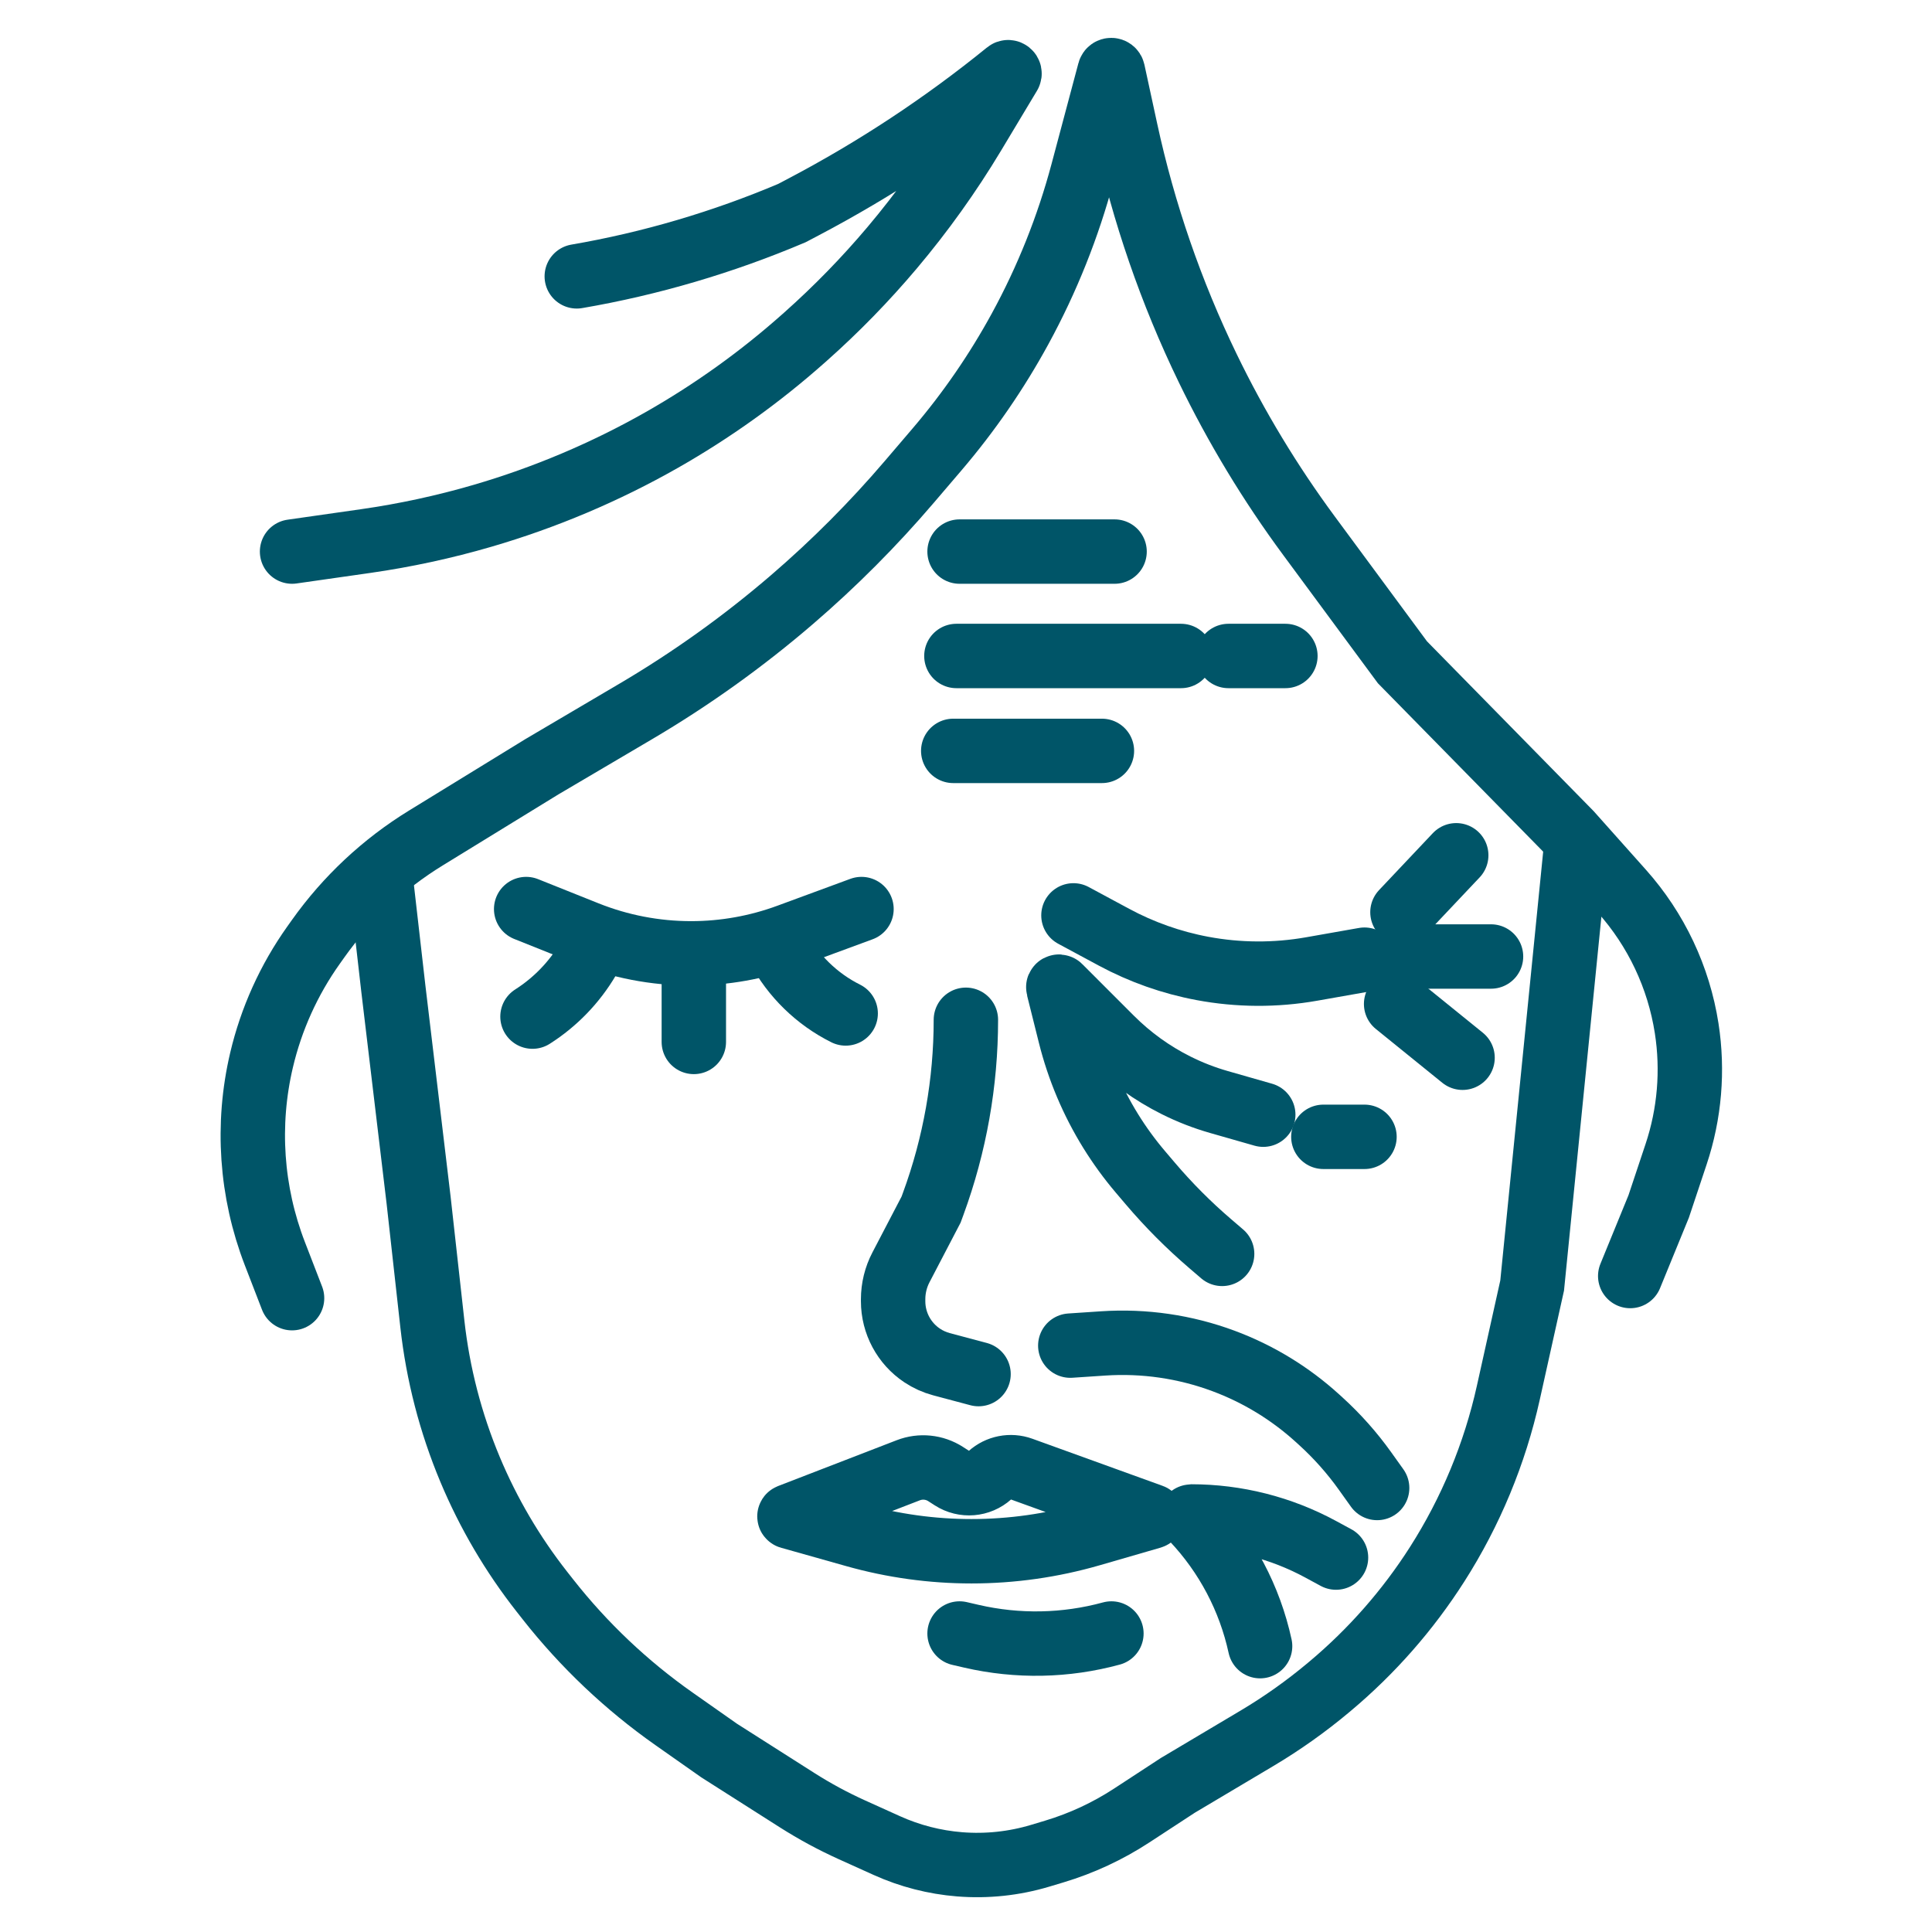
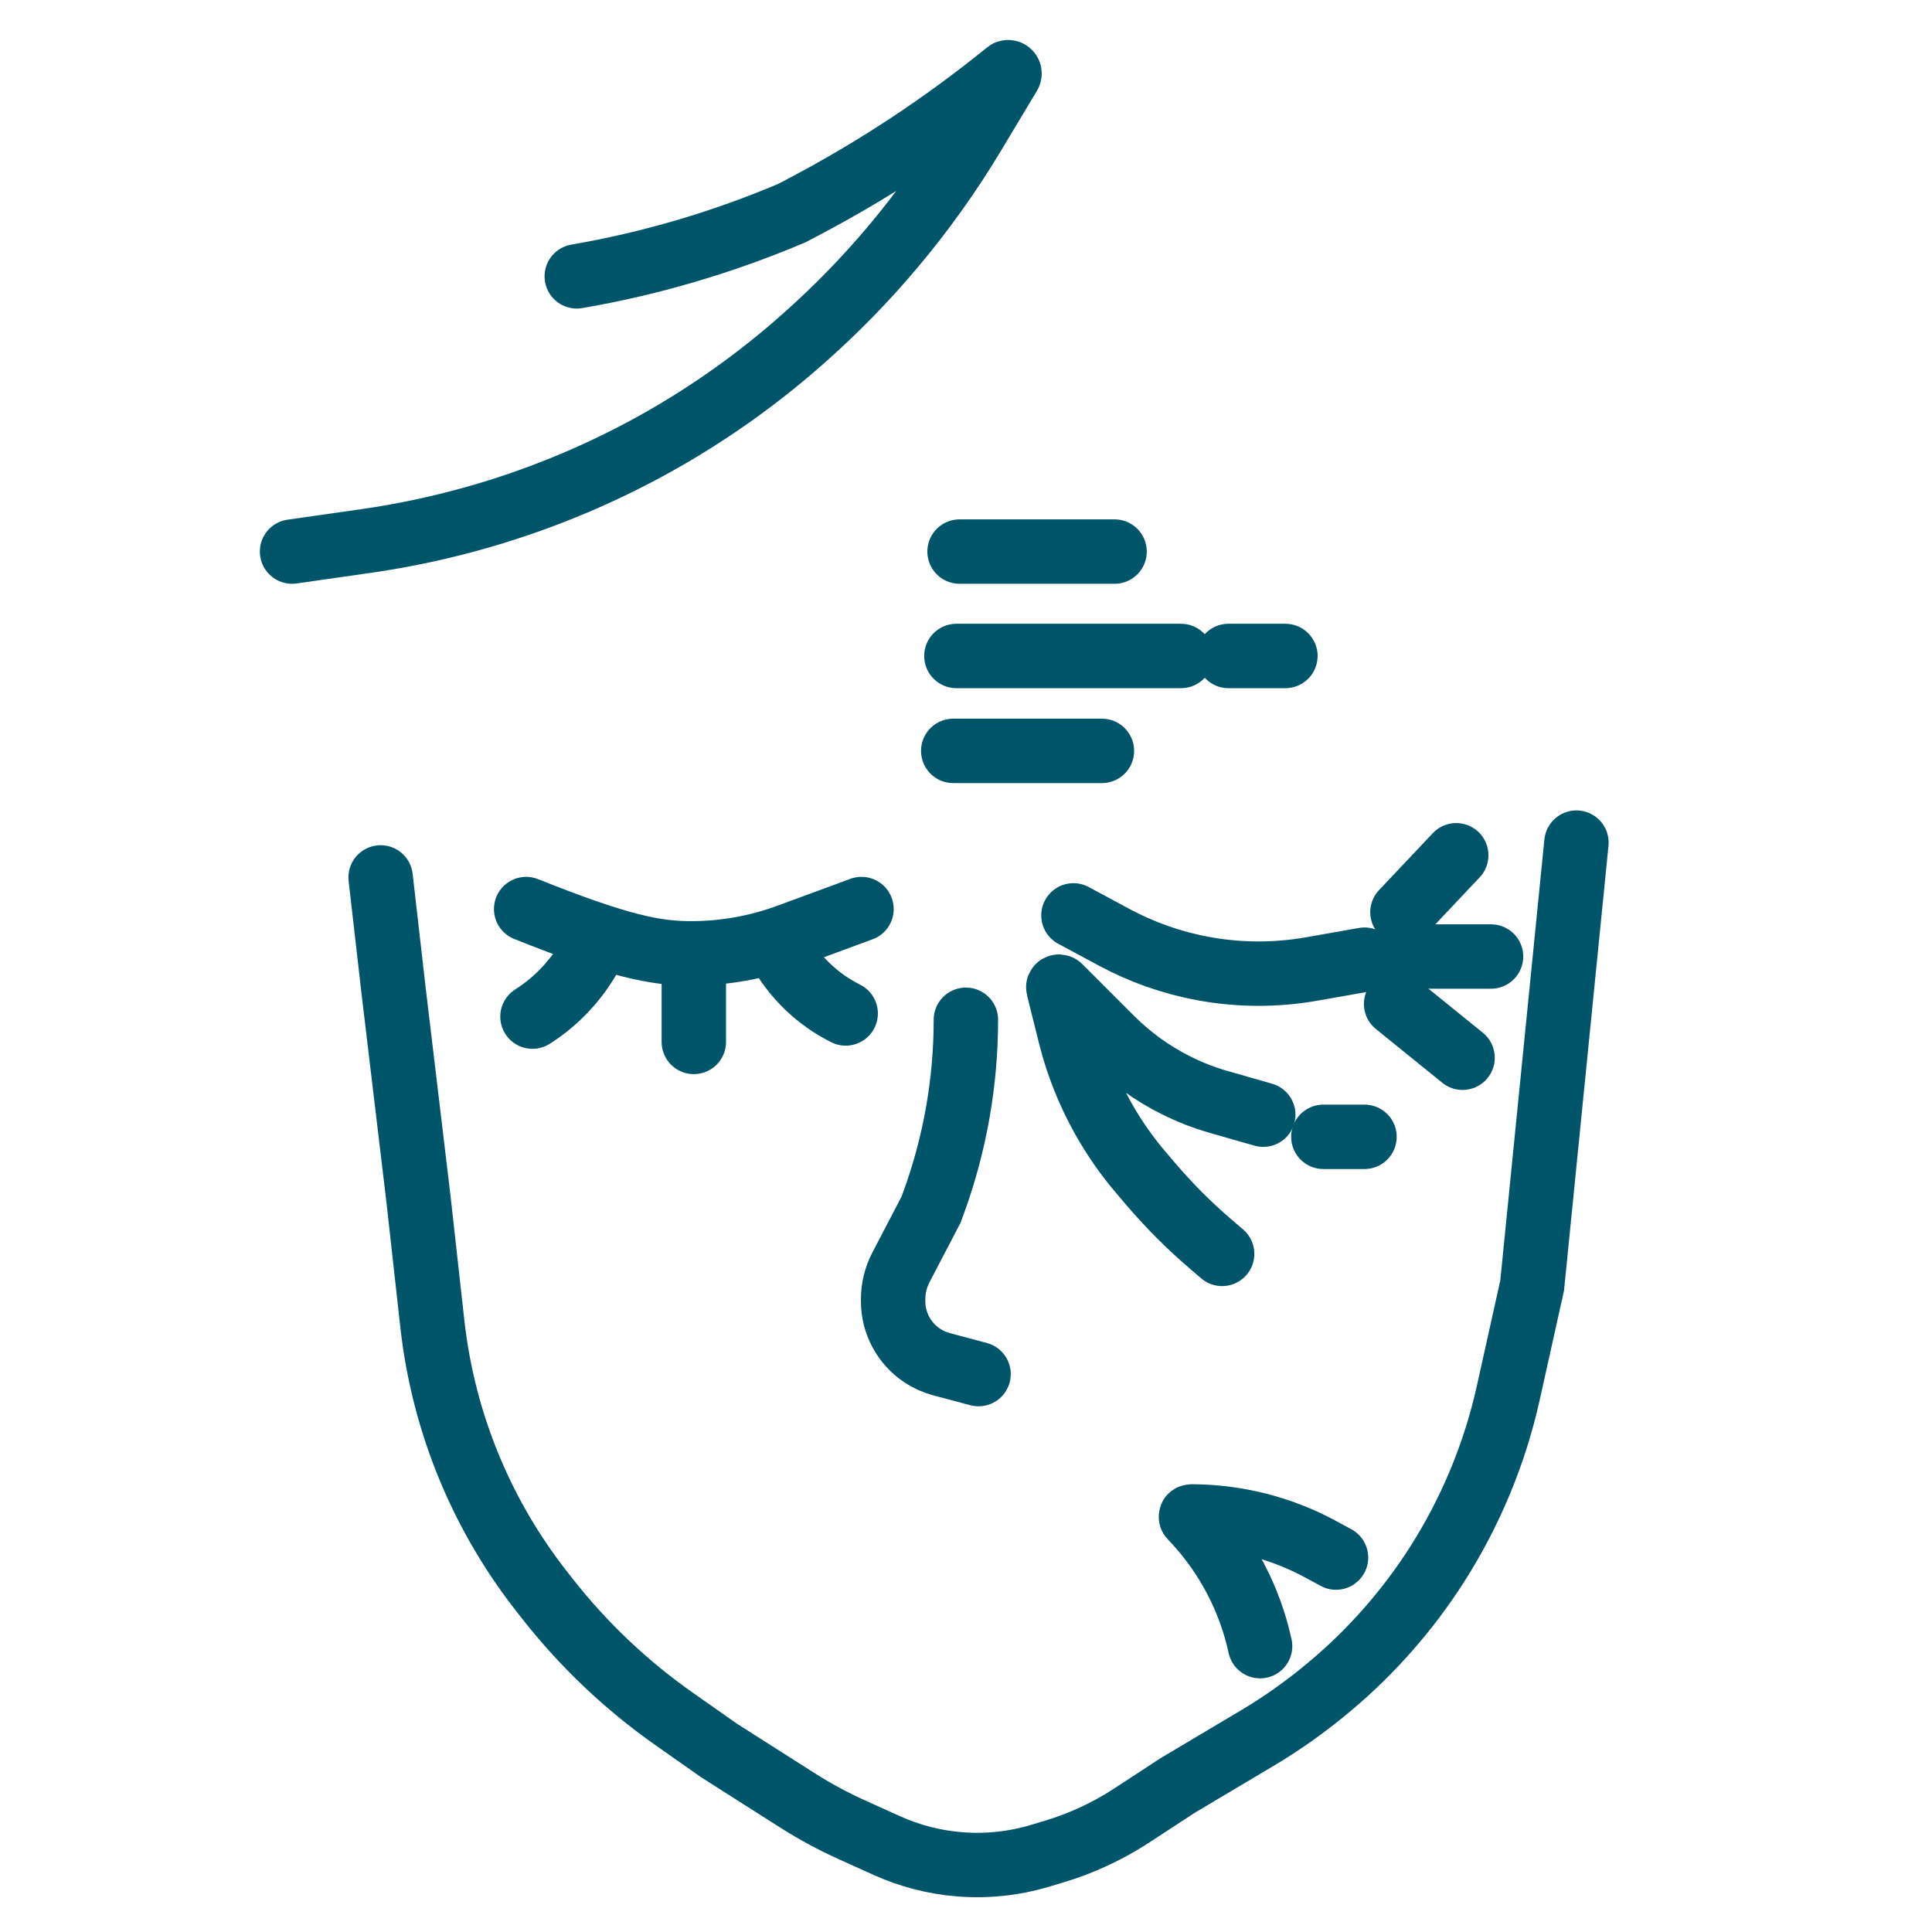
<svg xmlns="http://www.w3.org/2000/svg" width="300" height="300" viewBox="0 0 300 300" fill="none">
-   <path d="M132.761 238.375L122.619 235.515C122.572 235.502 122.569 235.437 122.615 235.419L141.041 228.3C142.956 227.56 145.109 227.779 146.835 228.889L147.85 229.542C149.689 230.724 152.092 230.53 153.717 229.067C155.047 227.87 156.928 227.503 158.61 228.111L178.834 235.426C178.875 235.441 178.873 235.5 178.831 235.512L169.375 238.25C163.354 239.993 157.117 240.877 150.848 240.877C144.733 240.877 138.647 240.035 132.761 238.375Z" stroke="#005568" stroke-width="10" stroke-linecap="round" />
-   <path d="M149 253.649L150.857 254.078C158.022 255.731 165.485 255.584 172.579 253.649V253.649" stroke="#005568" stroke-width="10" stroke-linecap="round" />
  <path d="M195.667 255.614V255.614C194.06 248.222 190.466 241.41 185.272 235.91L184.934 235.553C184.906 235.523 184.927 235.474 184.968 235.474V235.474C191.99 235.474 198.9 237.225 205.073 240.569L207.456 241.86" stroke="#005568" stroke-width="10" stroke-linecap="round" />
  <path d="M149.982 158.351V158.351C149.982 168.099 148.265 177.771 144.909 186.924L144.579 187.825L139.898 196.797C139.101 198.325 138.684 200.023 138.684 201.747V202.06C138.684 205.442 140.375 208.601 143.189 210.477V210.477C144.109 211.09 145.124 211.549 146.193 211.834L151.947 213.368" stroke="#005568" stroke-width="10" stroke-linecap="round" />
  <path d="M196.158 173.088L189.304 171.129C187.001 170.472 184.764 169.602 182.622 168.531V168.531C178.898 166.669 175.499 164.219 172.555 161.275L164.516 153.235C164.435 153.154 164.299 153.231 164.327 153.342L166.173 160.728C167.488 165.989 169.611 171.014 172.465 175.625V175.625C173.849 177.86 175.399 179.988 177.101 181.991L178.617 183.775C181.465 187.125 184.572 190.244 187.909 193.105L189.772 194.702" stroke="#005568" stroke-width="10" stroke-linecap="round" />
  <path d="M205.491 176.526H211.877" stroke="#005568" stroke-width="10" stroke-linecap="round" />
  <path d="M216.789 155.895L227.105 164.246" stroke="#005568" stroke-width="10" stroke-linecap="round" />
  <path d="M219.246 148.526H231.526" stroke="#005568" stroke-width="10" stroke-linecap="round" />
  <path d="M217.772 141.649L226.123 132.807" stroke="#005568" stroke-width="10" stroke-linecap="round" />
  <path d="M166.684 142.14L172.967 145.523C177.267 147.839 181.9 149.476 186.7 150.376V150.376C192.304 151.427 198.052 151.457 203.667 150.466L211.877 149.018" stroke="#005568" stroke-width="10" stroke-linecap="round" />
  <path d="M120.509 146.561L120.82 147.145C123.174 151.559 126.842 155.131 131.316 157.368V157.368" stroke="#005568" stroke-width="10" stroke-linecap="round" />
  <path d="M107.737 148.526V161.79" stroke="#005568" stroke-width="10" stroke-linecap="round" />
  <path d="M93 146.07L91.335 148.901C89.201 152.529 86.236 155.6 82.684 157.86V157.86" stroke="#005568" stroke-width="10" stroke-linecap="round" />
-   <path d="M81.702 141.158L91.081 144.909C96.243 146.974 101.751 148.035 107.311 148.035V148.035C112.467 148.035 117.581 147.123 122.419 145.34L133.772 141.158" stroke="#005568" stroke-width="10" stroke-linecap="round" />
+   <path d="M81.702 141.158C96.243 146.974 101.751 148.035 107.311 148.035V148.035C112.467 148.035 117.581 147.123 122.419 145.34L133.772 141.158" stroke="#005568" stroke-width="10" stroke-linecap="round" />
  <path d="M148.018 116.597H171.105" stroke="#005568" stroke-width="10" stroke-linecap="round" />
  <path d="M148.509 101.86H183.386" stroke="#005568" stroke-width="10" stroke-linecap="round" />
-   <path d="M45.351 201.579L42.68 194.665C38.98 185.089 38.258 174.618 40.609 164.625V164.625C42.119 158.211 44.857 152.15 48.674 146.779L49.391 145.77C53.856 139.485 59.544 134.166 66.114 130.132L84.158 119.053L98.765 110.445C107.349 105.387 115.466 99.573 123.018 93.074V93.074C129.523 87.478 135.588 81.39 141.162 74.865L145.498 69.789C150.439 64.004 154.766 57.721 158.409 51.042V51.042C162.601 43.357 165.859 35.199 168.115 26.741L172.291 11.081C172.364 10.807 172.756 10.816 172.816 11.093L174.802 20.26C177.567 33.024 181.842 45.413 187.535 57.167V57.167C191.964 66.311 197.23 75.025 203.266 83.198L217.772 102.842L243.807 129.368L251.845 138.381C257.18 144.362 260.673 151.757 261.905 159.676V159.676C262.924 166.23 262.362 172.932 260.264 179.224L257.561 187.333L253.14 198.14" stroke="#005568" stroke-width="10" stroke-linecap="round" />
  <path d="M45.351 85.649L56.802 84.013C62.915 83.14 68.995 81.823 74.923 80.094V80.094C84.608 77.269 93.992 73.305 102.762 68.319V68.319C110.642 63.838 118.03 58.543 124.805 52.52L125.126 52.235C129.901 47.99 134.398 43.371 138.518 38.488V38.488C143.182 32.96 147.431 27.024 151.152 20.823L156.727 11.531C156.85 11.326 156.595 11.105 156.41 11.256V11.256C146.582 19.241 135.987 26.234 124.782 32.132L122.965 33.088V33.088C112.295 37.614 100.985 40.954 89.561 42.912V42.912" stroke="#005568" stroke-width="10" stroke-linecap="round" />
  <path d="M149 85.649H173.07" stroke="#005568" stroke-width="10" stroke-linecap="round" />
  <path d="M190.754 101.86H199.596" stroke="#005568" stroke-width="10" stroke-linecap="round" />
-   <path d="M166.193 208.947L171.312 208.606C177.652 208.183 184.009 209.109 189.966 211.321V211.321C195.354 213.322 200.308 216.338 204.561 220.204L205.086 220.681C207.641 223.004 209.942 225.592 211.949 228.402L213.842 231.053" stroke="#005568" stroke-width="10" stroke-linecap="round" />
  <path d="M244.789 130.842L237.912 199.614L234.212 216.264C232.11 225.722 228.368 234.74 223.155 242.907V242.907C218.61 250.027 213.006 256.411 206.534 261.838L206.324 262.014C202.827 264.947 199.099 267.593 195.176 269.926L182.895 277.228L175.729 281.913C172.011 284.344 167.962 286.227 163.707 287.504L161.513 288.162C157.464 289.377 153.224 289.827 149.01 289.49V289.49C145.103 289.177 141.279 288.193 137.707 286.58L132.309 284.142C129.358 282.809 126.506 281.268 123.775 279.53L111.667 271.824L104.666 266.905C97.256 261.698 90.648 255.434 85.053 248.313L84.145 247.157C79.59 241.359 75.838 234.974 72.991 228.173V228.173C69.972 220.96 68 213.353 67.137 205.581L65 186.351L61.07 153.439L59.105 136.246" stroke="#005568" stroke-width="10" stroke-linecap="round" />
</svg>